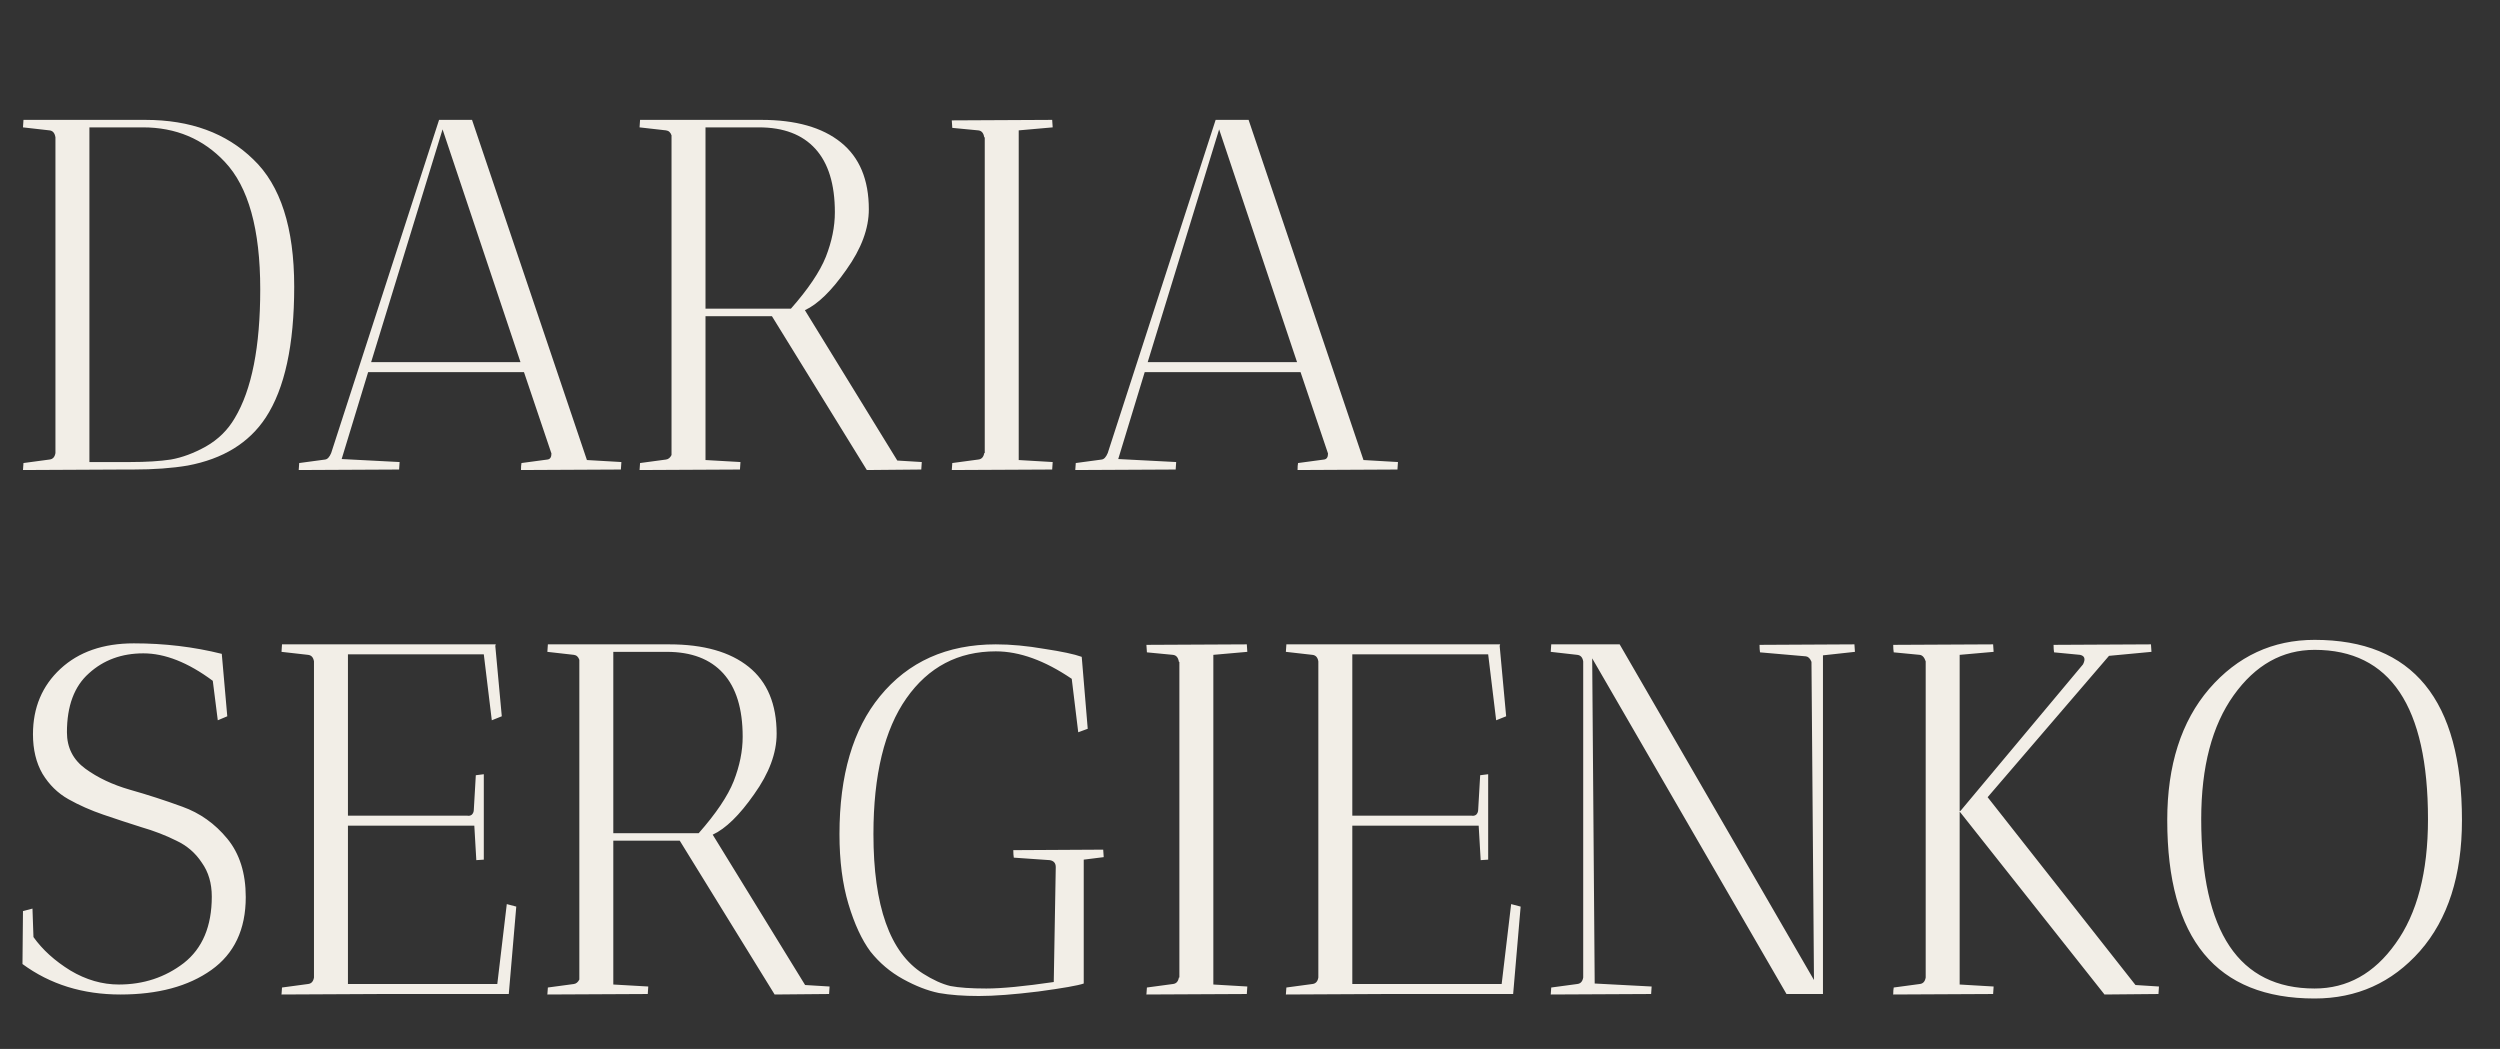
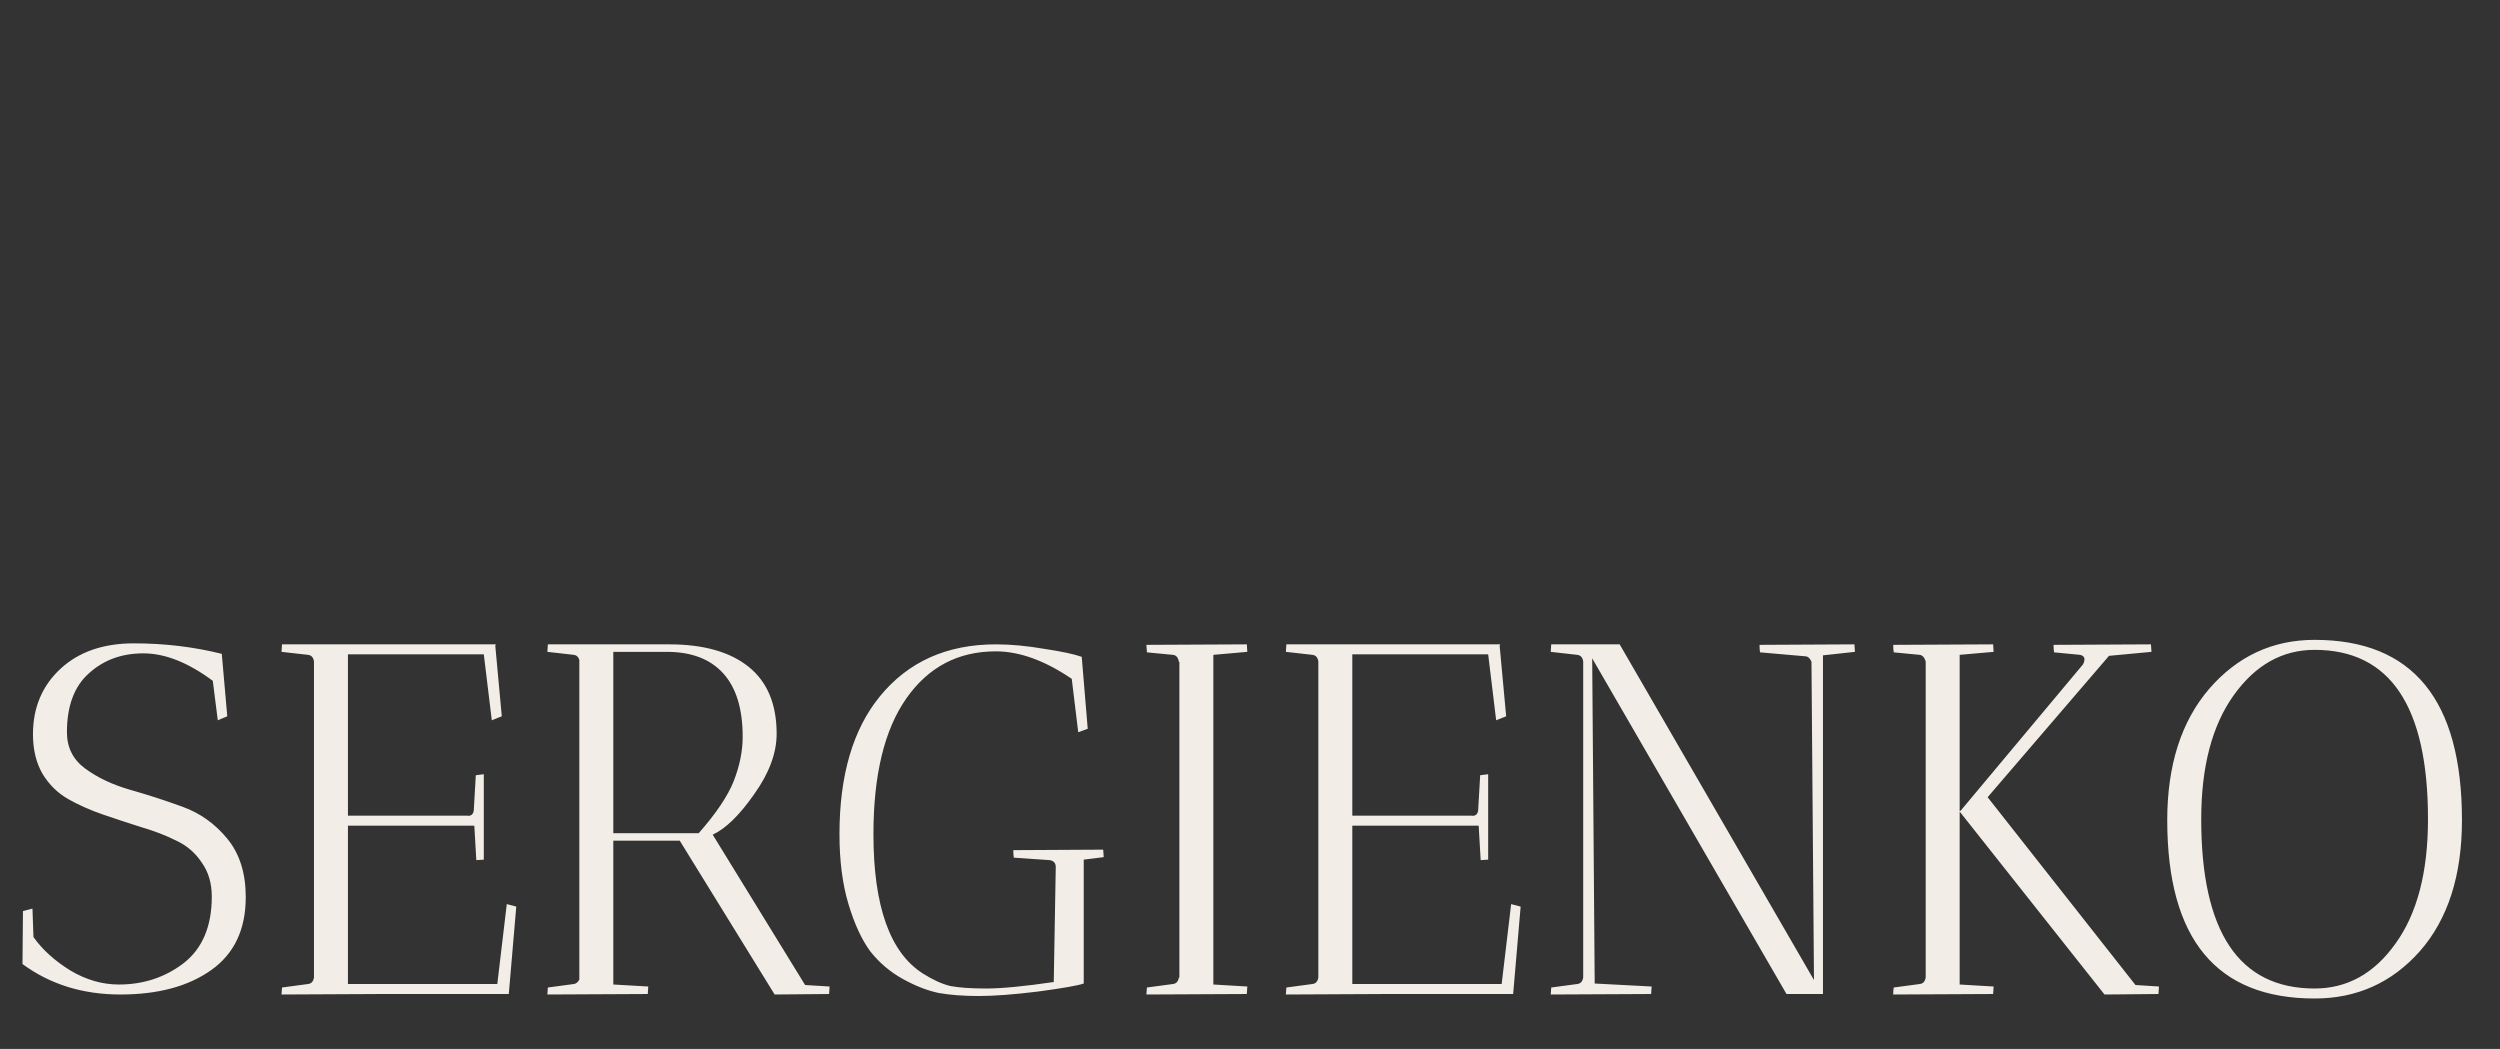
<svg xmlns="http://www.w3.org/2000/svg" width="1001" height="420" viewBox="0 0 1001 420" fill="none">
  <rect x="0" y="0" width="1001" height="420" fill="#333333" stroke="none" />
-   <path d="M9.2 51L9.4 48H58.2C76.2 48 90.6 53.267 101.4 63.8C112.333 74.2 117.8 91.2 117.8 114.8C117.8 138.133 114 155.6 106.4 167.2C99.733 177.333 89.333 183.733 75.2 186.4C68.933 187.467 61.6 188 53.2 188H49.4L9.2 188.2L9.4 185.4L19.8 184C21.133 183.867 21.933 183 22.2 181.4V55C21.933 53.267 21.133 52.333 19.8 52.2L9.2 51ZM57.2 51H35.8V185H52.2C58.6 185 64 184.667 68.4 184C72.933 183.2 77.6 181.467 82.4 178.8C87.333 176 91.2 172.2 94 167.4C100.8 156.067 104.2 138.867 104.2 115.8C104.2 91.8 99.467 74.8 90 64.8C81.333 55.6 70.4 51 57.2 51ZM119.602 188.2L119.802 185.4L130.202 184C131.135 183.867 131.935 183 132.602 181.4L175.802 48H189.002L235.002 184.2L248.802 185C248.802 185.133 248.735 186.133 248.602 188L208.602 188.2C208.602 187 208.668 186.067 208.802 185.4L219.202 184C220.268 183.867 220.802 183.067 220.802 181.6L209.802 149H147.402L136.802 183.8L160.002 185C160.002 185.133 159.935 186.133 159.802 188L119.602 188.2ZM177.202 51.8L148.602 145H208.402L177.202 51.8ZM256.08 51L256.28 48H304.88C318.613 48 329.213 51 336.68 57C344.146 63 347.88 71.933 347.88 83.8C347.88 91.533 344.88 99.6 338.88 108C333.013 116.4 327.48 121.8 322.28 124.2L359.28 184.4L369.08 185C369.08 185.133 369.013 186.133 368.88 188L347.08 188.2L309.08 126.6H282.48V184.2L296.48 185C296.48 185.133 296.413 186.133 296.28 188L256.08 188.2L256.28 185.4L266.68 184C267.613 183.867 268.346 183.267 268.88 182.2V54.2C268.48 53 267.746 52.333 266.68 52.2L256.08 51ZM303.88 51H282.48V123.6H316.68C323.613 115.733 328.28 108.8 330.68 102.8C333.08 96.667 334.28 90.733 334.28 85C334.28 73.8 331.68 65.333 326.48 59.6C321.28 53.867 313.746 51 303.88 51ZM381.094 188.2L381.294 185.4L391.694 184C393.027 183.867 393.827 183 394.094 181.4H394.294V55H394.094C393.827 53.267 393.027 52.333 391.694 52.2L381.294 51.2L381.094 48.2L421.294 48C421.294 48.133 421.36 49.133 421.494 51L407.894 52.2V184.2L421.494 185C421.494 185.133 421.427 186.133 421.294 188L381.094 188.2ZM430.539 188.2L430.739 185.4L441.139 184C442.072 183.867 442.872 183 443.539 181.4L486.739 48H499.939L545.939 184.2L559.739 185C559.739 185.133 559.672 186.133 559.539 188L519.539 188.2C519.539 187 519.606 186.067 519.739 185.4L530.139 184C531.206 183.867 531.739 183.067 531.739 181.6L520.739 149H458.339L447.739 183.8L470.939 185C470.939 185.133 470.872 186.133 470.739 188L430.539 188.2ZM488.139 51.8L459.539 145H519.339L488.139 51.8Z" fill="#F2EEE7" />
  <path d="M47.6 394.2C57.467 394.2 66.133 391.333 73.6 385.6C81.067 379.733 84.8 370.867 84.8 359C84.8 353.667 83.467 349.133 80.8 345.4C78.267 341.533 74.867 338.6 70.6 336.6C66.333 334.467 61.667 332.667 56.6 331.2C51.533 329.6 46.467 327.933 41.4 326.2C36.333 324.467 31.667 322.4 27.4 320C23.133 317.6 19.667 314.2 17 309.8C14.467 305.4 13.2 300.133 13.2 294C13.2 283.333 16.867 274.6 24.2 267.8C31.533 261 41.333 257.6 53.6 257.6C65.867 257.6 77.6 259 88.8 261.8L91 286.8L87.2 288.4L85.2 272.6C75.333 265.267 66.067 261.6 57.4 261.6C48.733 261.6 41.467 264.267 35.6 269.6C29.733 274.8 26.8 282.667 26.8 293.2C26.8 299.333 29.267 304.2 34.2 307.8C39.133 311.4 45.067 314.2 52 316.2C59.067 318.2 66.067 320.467 73 323C80.067 325.533 86.067 329.8 91 335.8C95.933 341.8 98.4 349.6 98.4 359.2C98.4 372.133 93.8 381.867 84.6 388.4C75.4 394.933 63.267 398.2 48.2 398.2C33.133 398.2 20.067 394.133 9 386L9.2 364.8L13 363.8L13.4 375.2C17 380.267 21.933 384.733 28.2 388.6C34.467 392.333 40.933 394.2 47.6 394.2ZM112.716 261L112.916 258H198.516L198.316 258.6L200.916 286.8L196.916 288.4L193.716 262H139.316V326.6H187.116C187.782 326.733 188.382 326.6 188.916 326.2C189.449 325.667 189.716 325 189.716 324.2L190.516 310.4L193.716 310V344.2C193.582 344.2 192.582 344.267 190.716 344.4L189.916 330.6H139.316V394H199.116L202.916 362L206.716 363L203.716 398H152.916L112.716 398.2L112.916 395.4L123.316 394C124.649 393.867 125.449 393 125.716 391.4V264.8C125.449 263.2 124.649 262.333 123.316 262.2L112.716 261ZM219.166 261L219.366 258H267.966C281.699 258 292.299 261 299.766 267C307.232 273 310.966 281.933 310.966 293.8C310.966 301.533 307.966 309.6 301.966 318C296.099 326.4 290.566 331.8 285.366 334.2L322.366 394.4L332.166 395C332.166 395.133 332.099 396.133 331.966 398L310.166 398.2L272.166 336.6H245.566V394.2L259.566 395C259.566 395.133 259.499 396.133 259.366 398L219.166 398.2L219.366 395.4L229.766 394C230.699 393.867 231.432 393.267 231.966 392.2V264.2C231.566 263 230.832 262.333 229.766 262.2L219.166 261ZM266.966 261H245.566V333.6H279.766C286.699 325.733 291.366 318.8 293.766 312.8C296.166 306.667 297.366 300.733 297.366 295C297.366 283.8 294.766 275.333 289.566 269.6C284.366 263.867 276.832 261 266.966 261ZM441.725 340.2C441.725 340.333 441.792 341.333 441.925 343.2L433.925 344.2V393.8C431.658 394.6 425.592 395.667 415.725 397C405.992 398.2 398.058 398.8 391.925 398.8C385.792 398.8 380.458 398.4 375.925 397.6C371.392 396.667 366.592 394.8 361.525 392C356.458 389.2 352.125 385.533 348.525 381C345.058 376.333 342.125 370 339.725 362C337.325 354 336.125 344.667 336.125 334C336.125 310.4 341.525 292 352.325 278.8C363.658 264.933 379.125 258 398.725 258C404.725 258 411.192 258.6 418.125 259.8C425.192 260.867 430.192 261.933 433.125 263L435.525 291.8L431.725 293.2L429.125 271.8C418.325 264.467 408.192 260.8 398.725 260.8C383.658 260.8 371.725 267.067 362.925 279.6C354.125 292.133 349.725 310.267 349.725 334C349.725 362.8 356.325 381.4 369.525 389.8C373.525 392.333 377.192 394 380.525 394.8C383.992 395.467 388.792 395.8 394.925 395.8C401.058 395.8 410.058 394.933 421.925 393.2L422.725 347.2C422.725 345.6 421.925 344.667 420.325 344.4L405.925 343.4C405.792 342.6 405.725 341.6 405.725 340.4L441.725 340.2ZM459.023 398.2L459.223 395.4L469.623 394C470.957 393.867 471.757 393 472.023 391.4H472.223V265H472.023C471.757 263.267 470.957 262.333 469.623 262.2L459.223 261.2L459.023 258.2L499.223 258C499.223 258.133 499.29 259.133 499.423 261L485.823 262.2V394.2L499.423 395C499.423 395.133 499.357 396.133 499.223 398L459.023 398.2ZM514.864 261L515.064 258H600.664L600.464 258.6L603.064 286.8L599.064 288.4L595.864 262H541.464V326.6H589.264C589.931 326.733 590.531 326.6 591.064 326.2C591.597 325.667 591.864 325 591.864 324.2L592.664 310.4L595.864 310V344.2C595.731 344.2 594.731 344.267 592.864 344.4L592.064 330.6H541.464V394H601.264L605.064 362L608.864 363L605.864 398H555.064L514.864 398.2L515.064 395.4L525.464 394C526.797 393.867 527.597 393 527.864 391.4V264.8C527.597 263.2 526.797 262.333 525.464 262.2L514.864 261ZM620.914 261L621.114 258H648.514L726.314 392.4L725.314 265C724.781 263.667 724.047 262.933 723.114 262.8L704.714 261.2C704.581 260.4 704.514 259.4 704.514 258.2L742.514 258C742.514 258.133 742.581 259.133 742.714 261L729.914 262.4V398H715.314L637.514 263.6L638.514 393.8L661.314 395C661.314 395.133 661.247 396.133 661.114 398L620.914 398.2L621.114 395.4L631.514 394C632.847 393.867 633.647 393 633.914 391.4V264.8C633.647 263.2 632.847 262.333 631.514 262.2L620.914 261ZM861.247 258C861.247 258.133 861.314 259.133 861.447 261L844.447 262.6L795.847 319.2L855.047 394.4L864.447 395C864.447 395.133 864.38 396.133 864.247 398L842.647 398.2L784.847 325.2L784.647 325V394.2L798.247 395C798.247 395.133 798.18 396.133 798.047 398L758.047 398.2C758.047 397 758.114 396.067 758.247 395.4L768.647 394C769.98 393.867 770.78 393 771.047 391.4V264.8C770.514 263.2 769.714 262.333 768.647 262.2L758.247 261.2C758.114 260.4 758.047 259.4 758.047 258.2L798.047 258C798.047 258.133 798.114 259.133 798.247 261L784.647 262.2V324.8L785.047 324.6L834.047 266C835.114 263.867 834.714 262.6 832.847 262.2L822.447 261.2C822.314 260.4 822.247 259.4 822.247 258.2L861.247 258ZM784.647 324.8V325V324.8ZM867.766 328.4C867.766 306.4 873.366 288.867 884.566 275.8C895.899 262.733 909.966 256.2 926.766 256.2C966.099 256.2 985.766 280.267 985.766 328.4C985.766 350.533 980.166 368 968.966 380.8C957.766 393.467 943.699 399.8 926.766 399.8C887.432 399.8 867.766 376 867.766 328.4ZM881.366 328C881.366 373.2 896.499 395.8 926.766 395.8C939.832 395.8 950.632 389.8 959.166 377.8C967.832 365.8 972.166 349.2 972.166 328C972.166 282.8 957.032 260.2 926.766 260.2C913.832 260.2 903.032 266.267 894.366 278.4C885.699 290.533 881.366 307.067 881.366 328Z" fill="#F2EEE7" />
</svg>